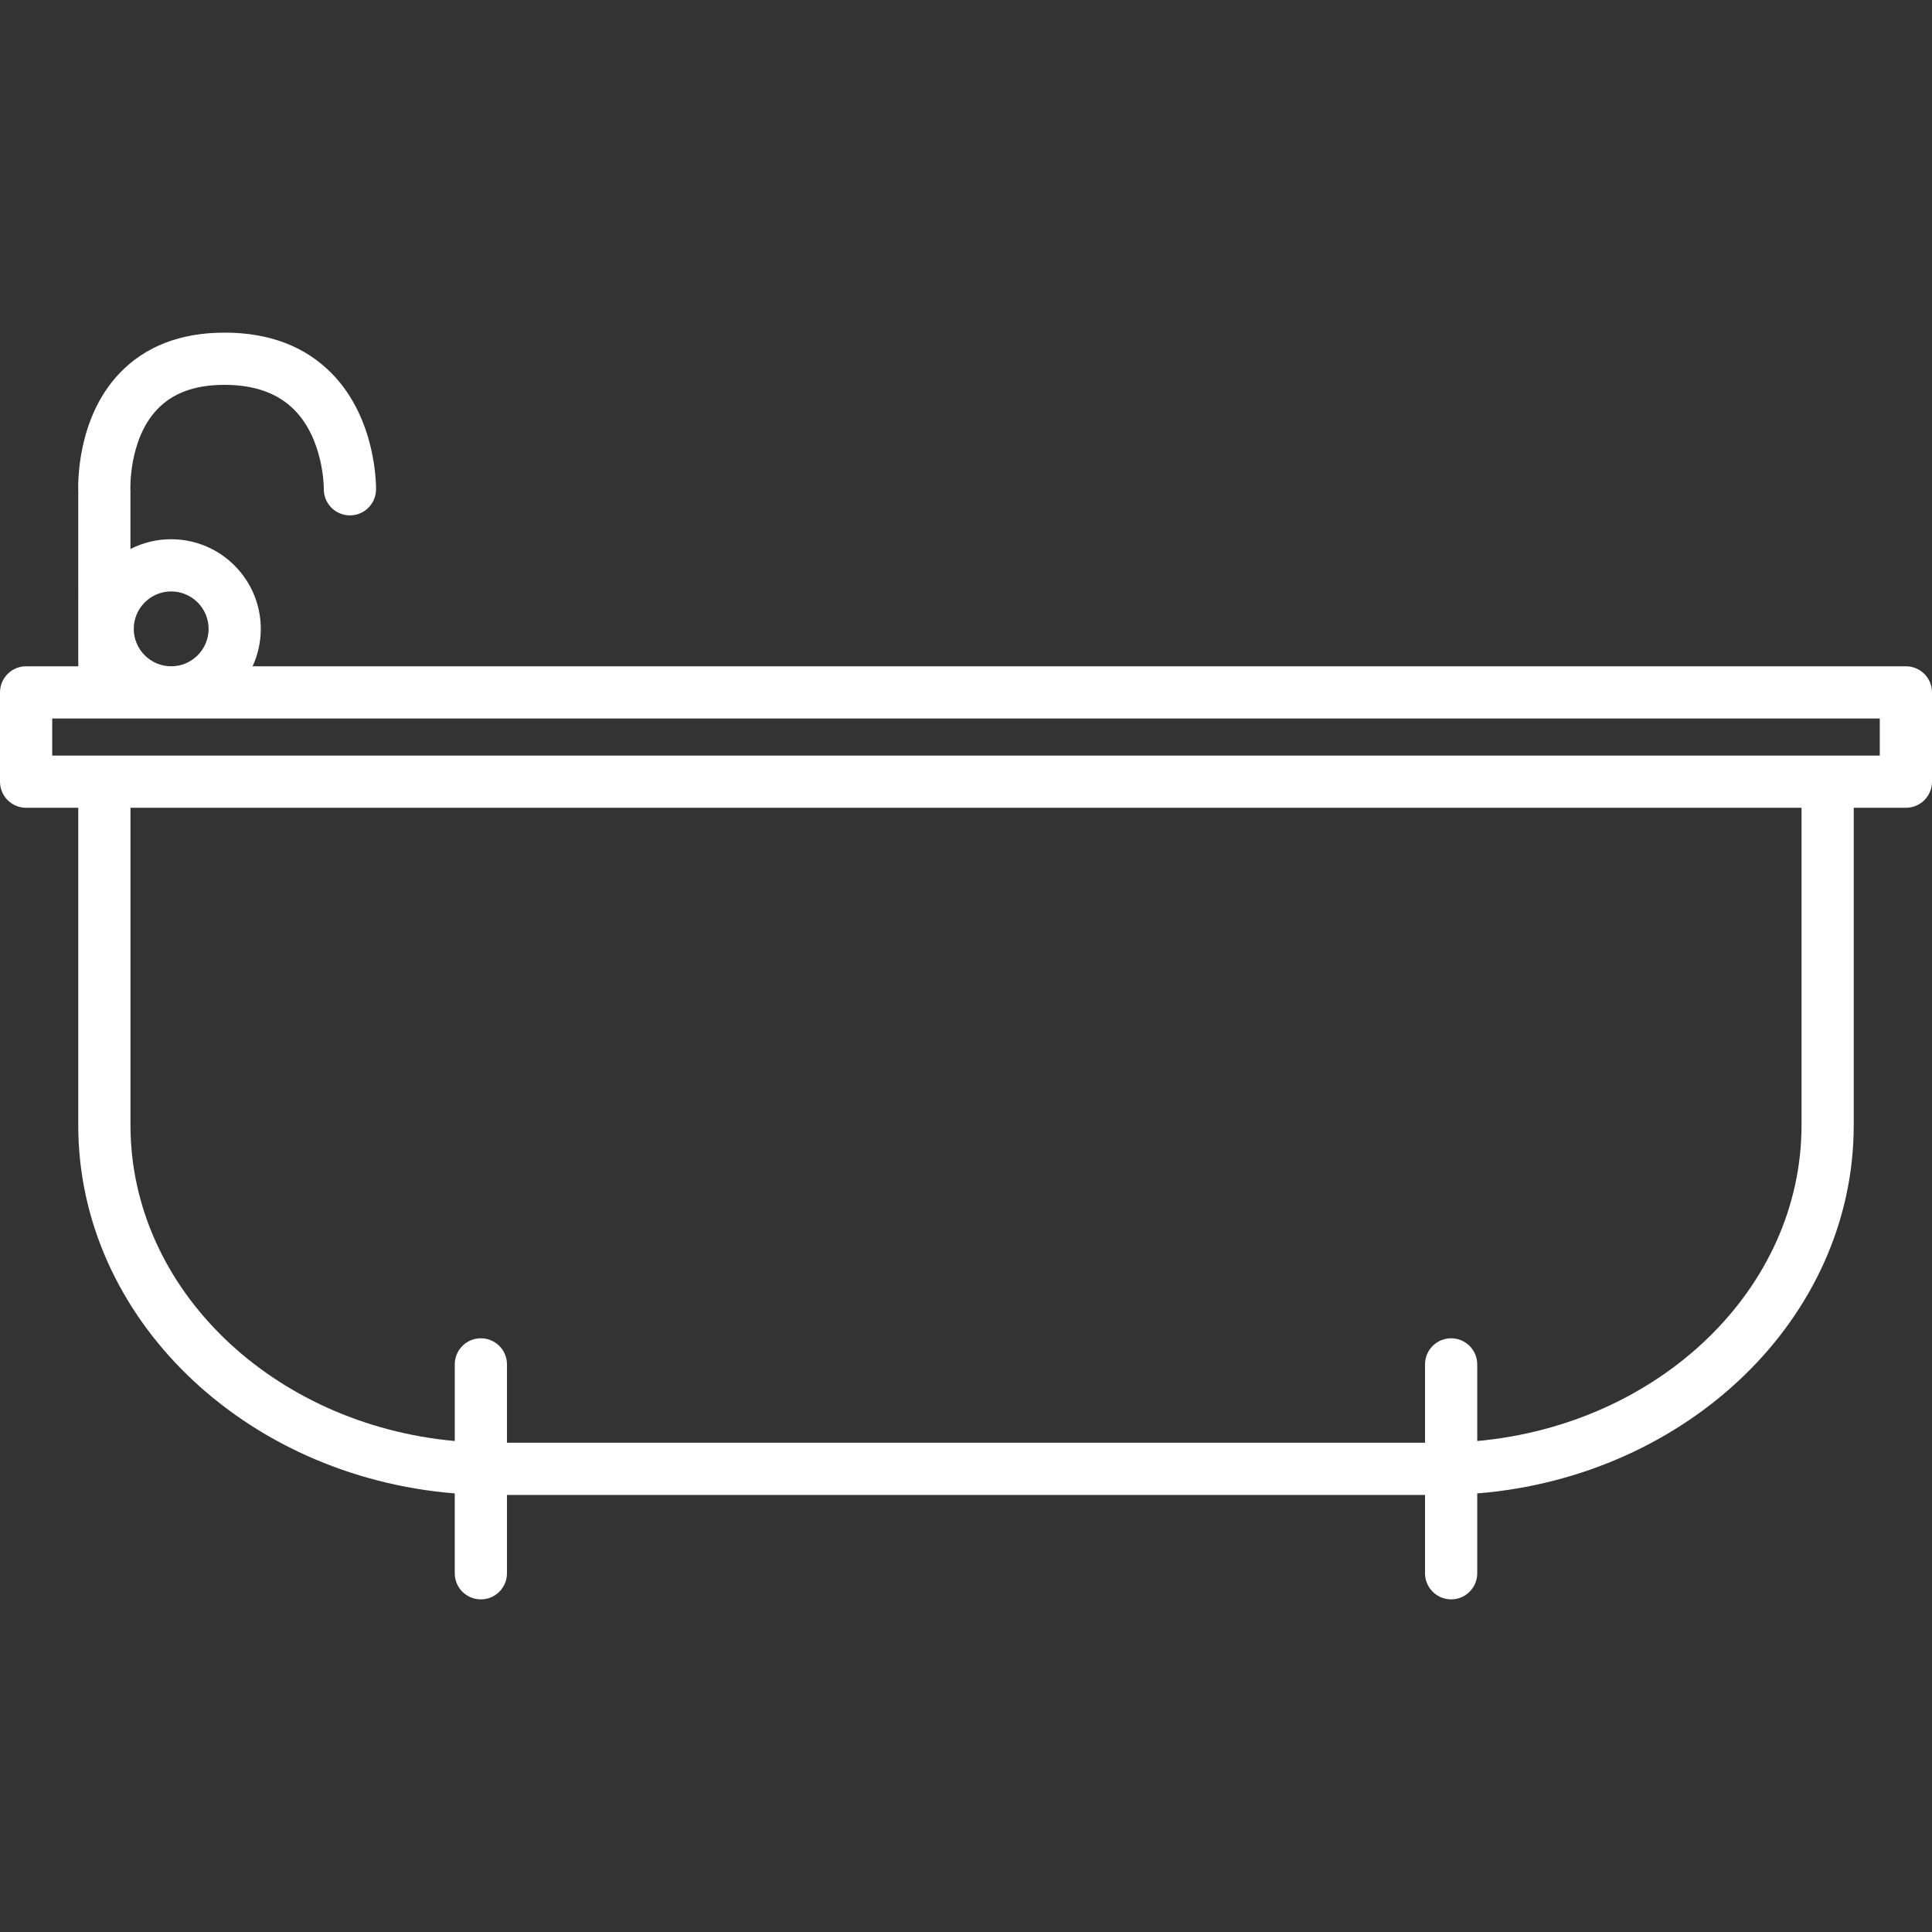
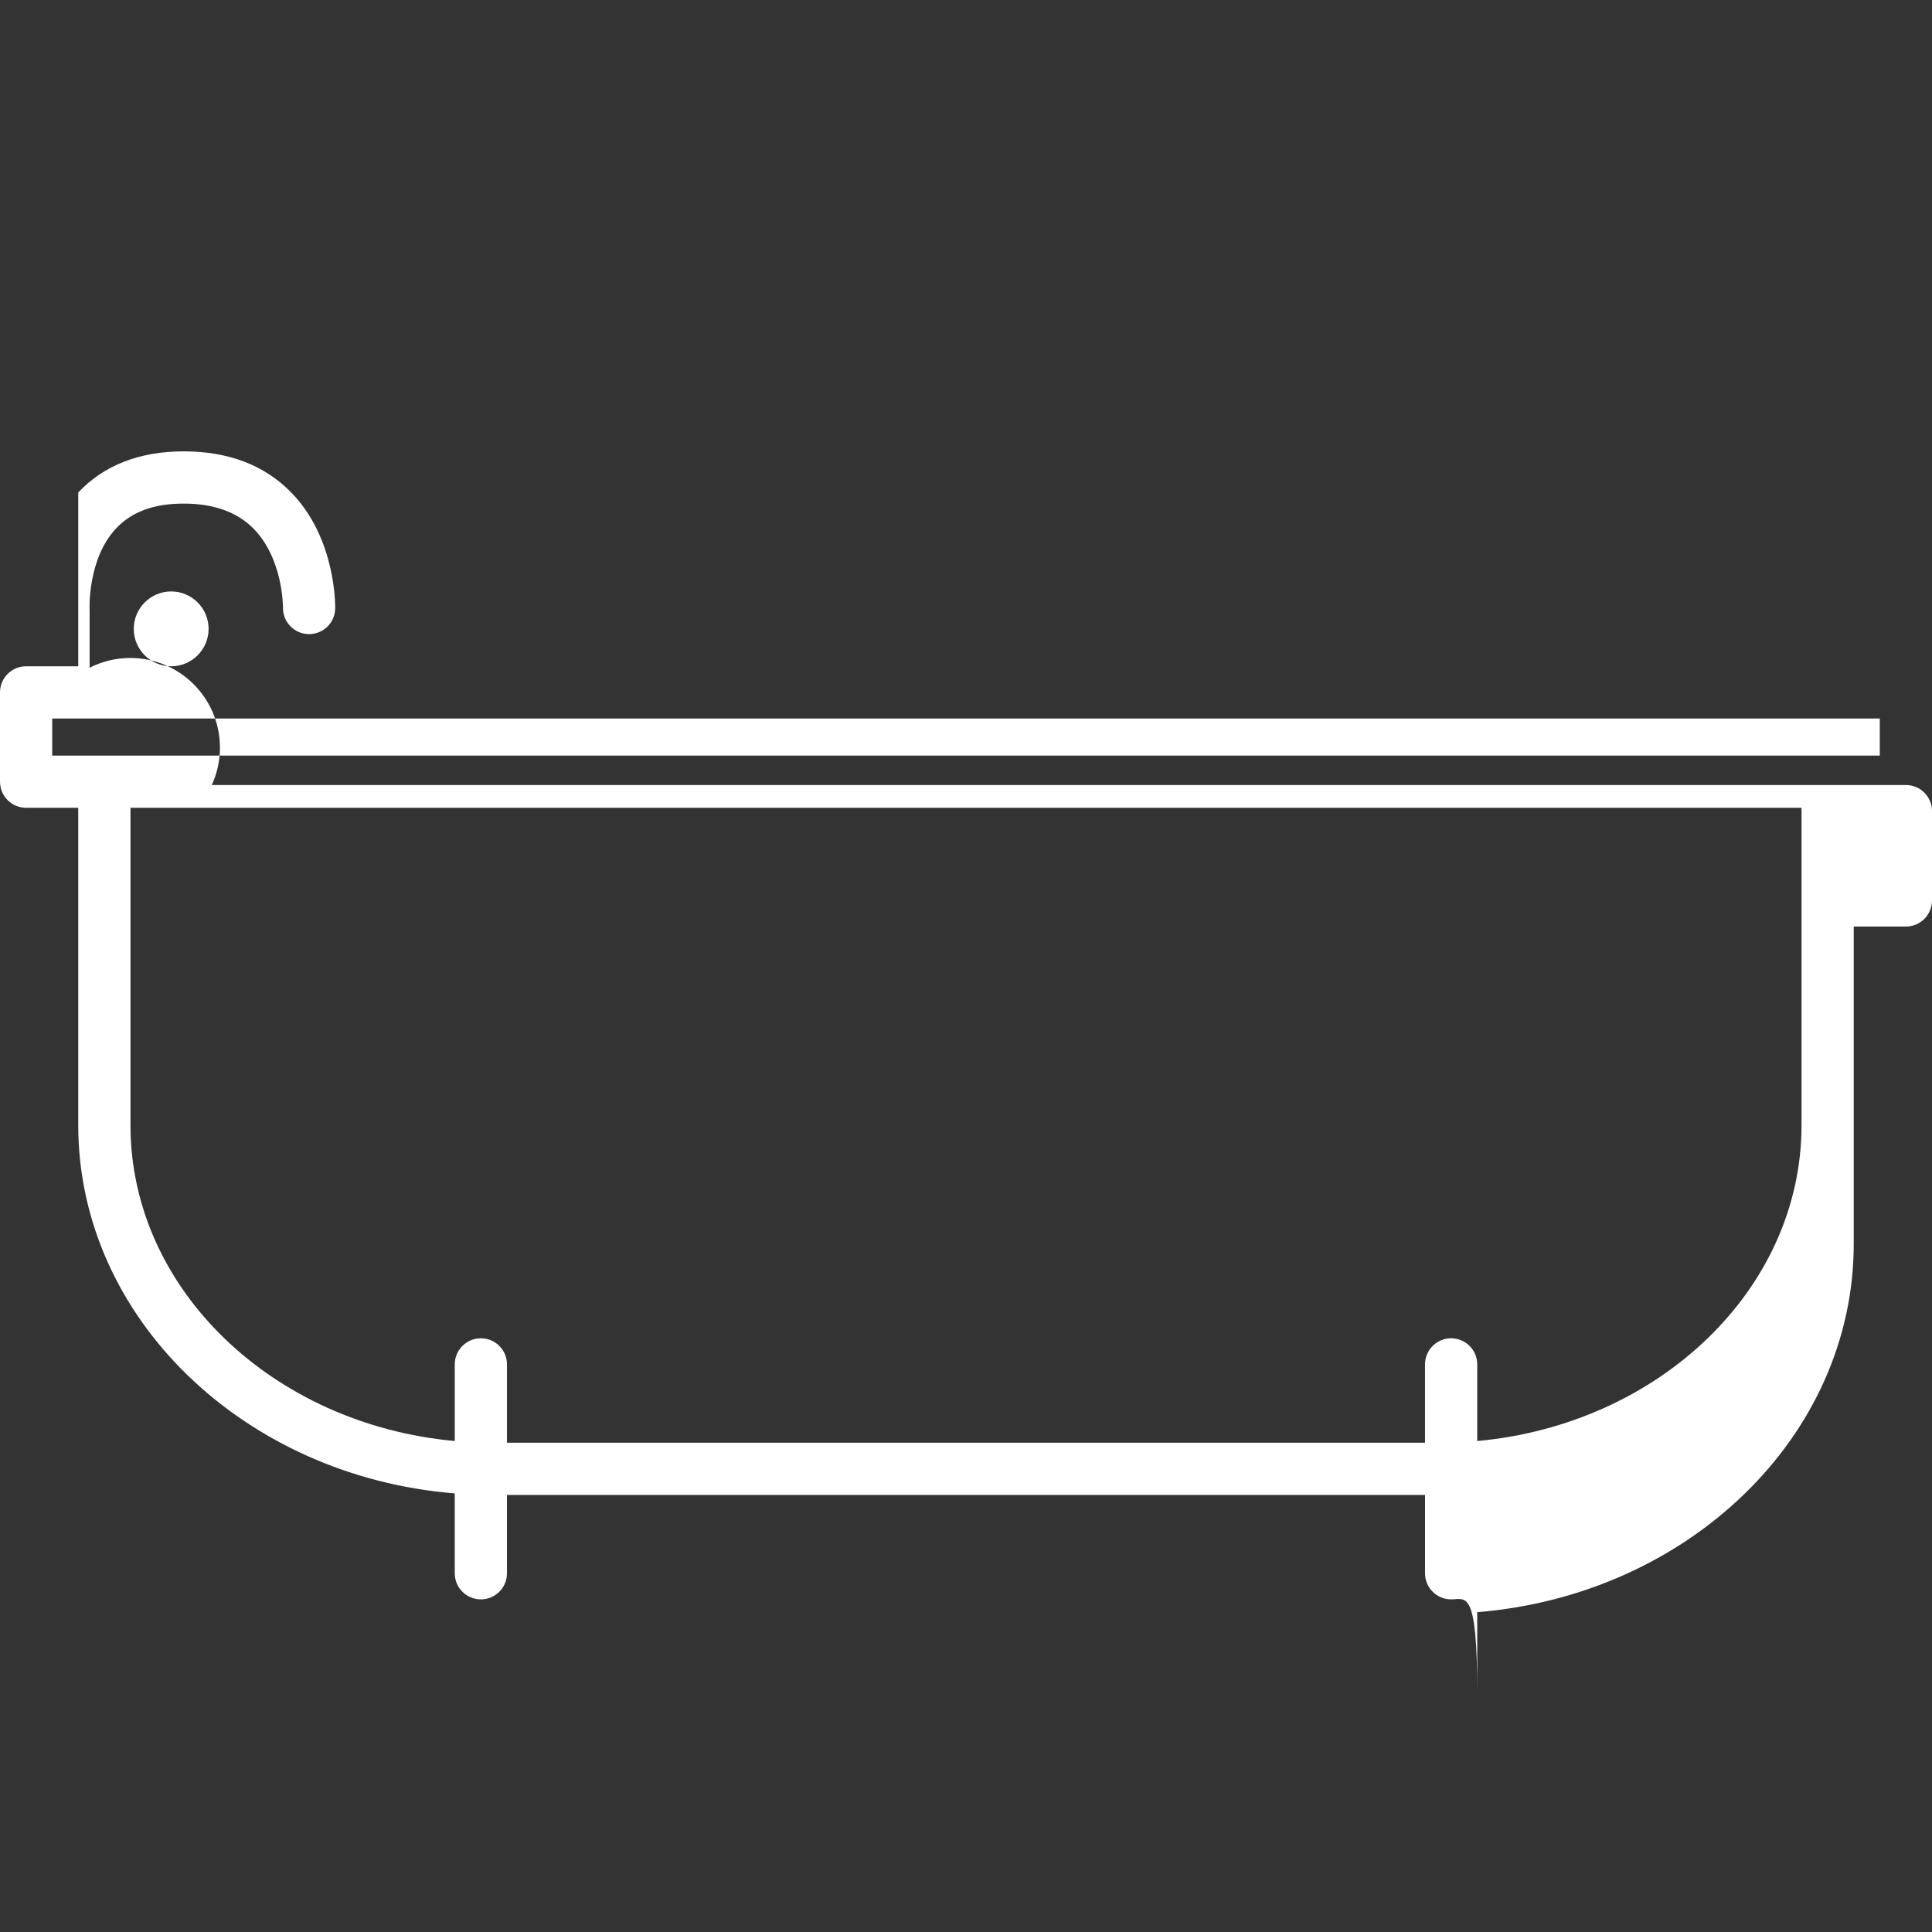
<svg xmlns="http://www.w3.org/2000/svg" version="1.1" width="512" height="512" x="0" y="0" viewBox="0 0 185 185" style="enable-background:new 0 0 512 512" xml:space="preserve" class="">
  <rect x="0" y="0" width="185" height="185" fill="#333333" stroke="none" />
  <g>
-     <path style="" d="M138.955,153.149c-1.381,0-2.5-1.119-2.5-2.5v-7.5H48.545v7.5c0,1.381-1.119,2.5-2.5,2.5 s-2.5-1.119-2.5-2.5v-7.646c-20.184-1.632-36.052-16.824-36.052-35.263V77.35H2.5c-1.381,0-2.5-1.119-2.5-2.5v-8.549 c0-1.381,1.119-2.5,2.5-2.5h4.994V47.156c-0.034-0.851-0.134-7.087,3.91-11.37c2.464-2.611,5.864-3.935,10.104-3.935 c4.267,0,7.721,1.317,10.268,3.916c4.315,4.402,4.237,10.861,4.231,11.134c-0.027,1.363-1.141,2.45-2.499,2.45 c-0.017,0-0.034,0-0.051-0.001c-1.378-0.027-2.473-1.164-2.45-2.541c0-0.125-0.005-4.712-2.826-7.565 c-1.57-1.588-3.815-2.393-6.675-2.393c-2.85,0-4.965,0.774-6.469,2.366c-2.747,2.91-2.552,7.691-2.55,7.738 c0.003,0.049,0.004,0.097,0.004,0.145v5.472c1.17-0.6,2.496-0.938,3.898-0.938c4.733,0,8.583,3.851,8.583,8.583 c0,1.278-0.281,2.492-0.784,3.584H182.5c1.381,0,2.5,1.119,2.5,2.5v8.549c0,1.381-1.119,2.5-2.5,2.5h-4.994v30.391 c0,18.438-15.868,33.631-36.052,35.263v7.646C141.455,152.03,140.335,153.149,138.955,153.149z M48.545,138.149h87.909v-7.5 c0-1.381,1.119-2.5,2.5-2.5s2.5,1.119,2.5,2.5v7.337c17.423-1.588,31.052-14.546,31.052-30.245V77.35H12.494v30.391 c0,15.699,13.629,28.657,31.052,30.245v-7.337c0-1.381,1.119-2.5,2.5-2.5s2.5,1.119,2.5,2.5V138.149z M5,72.35h175v-3.549H5V72.35z M16.392,56.634c-1.976,0-3.583,1.607-3.583,3.583c0,1.977,1.607,3.584,3.583,3.584c1.976,0,3.583-1.607,3.583-3.584 C19.975,58.242,18.368,56.634,16.392,56.634z" fill="#ffffff" data-original="#000002" class="" />
+     <path style="" d="M138.955,153.149c-1.381,0-2.5-1.119-2.5-2.5v-7.5H48.545v7.5c0,1.381-1.119,2.5-2.5,2.5 s-2.5-1.119-2.5-2.5v-7.646c-20.184-1.632-36.052-16.824-36.052-35.263V77.35H2.5c-1.381,0-2.5-1.119-2.5-2.5v-8.549 c0-1.381,1.119-2.5,2.5-2.5h4.994V47.156c2.464-2.611,5.864-3.935,10.104-3.935 c4.267,0,7.721,1.317,10.268,3.916c4.315,4.402,4.237,10.861,4.231,11.134c-0.027,1.363-1.141,2.45-2.499,2.45 c-0.017,0-0.034,0-0.051-0.001c-1.378-0.027-2.473-1.164-2.45-2.541c0-0.125-0.005-4.712-2.826-7.565 c-1.57-1.588-3.815-2.393-6.675-2.393c-2.85,0-4.965,0.774-6.469,2.366c-2.747,2.91-2.552,7.691-2.55,7.738 c0.003,0.049,0.004,0.097,0.004,0.145v5.472c1.17-0.6,2.496-0.938,3.898-0.938c4.733,0,8.583,3.851,8.583,8.583 c0,1.278-0.281,2.492-0.784,3.584H182.5c1.381,0,2.5,1.119,2.5,2.5v8.549c0,1.381-1.119,2.5-2.5,2.5h-4.994v30.391 c0,18.438-15.868,33.631-36.052,35.263v7.646C141.455,152.03,140.335,153.149,138.955,153.149z M48.545,138.149h87.909v-7.5 c0-1.381,1.119-2.5,2.5-2.5s2.5,1.119,2.5,2.5v7.337c17.423-1.588,31.052-14.546,31.052-30.245V77.35H12.494v30.391 c0,15.699,13.629,28.657,31.052,30.245v-7.337c0-1.381,1.119-2.5,2.5-2.5s2.5,1.119,2.5,2.5V138.149z M5,72.35h175v-3.549H5V72.35z M16.392,56.634c-1.976,0-3.583,1.607-3.583,3.583c0,1.977,1.607,3.584,3.583,3.584c1.976,0,3.583-1.607,3.583-3.584 C19.975,58.242,18.368,56.634,16.392,56.634z" fill="#ffffff" data-original="#000002" class="" />
    <g> </g>
    <g> </g>
    <g> </g>
    <g> </g>
    <g> </g>
    <g> </g>
    <g> </g>
    <g> </g>
    <g> </g>
    <g> </g>
    <g> </g>
    <g> </g>
    <g> </g>
    <g> </g>
    <g> </g>
  </g>
</svg>